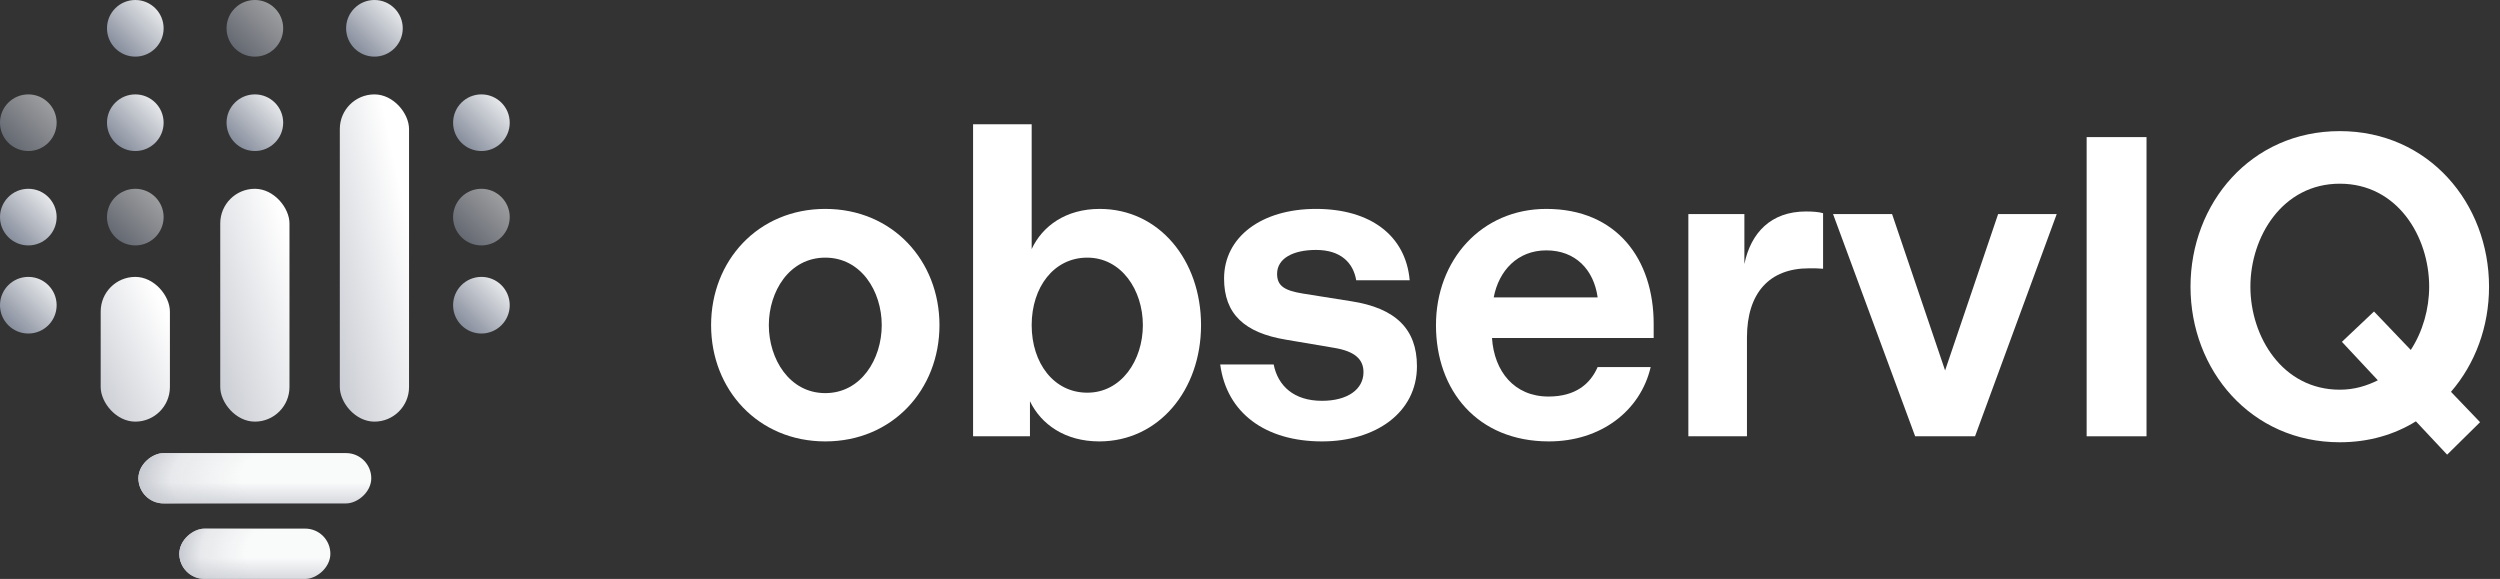
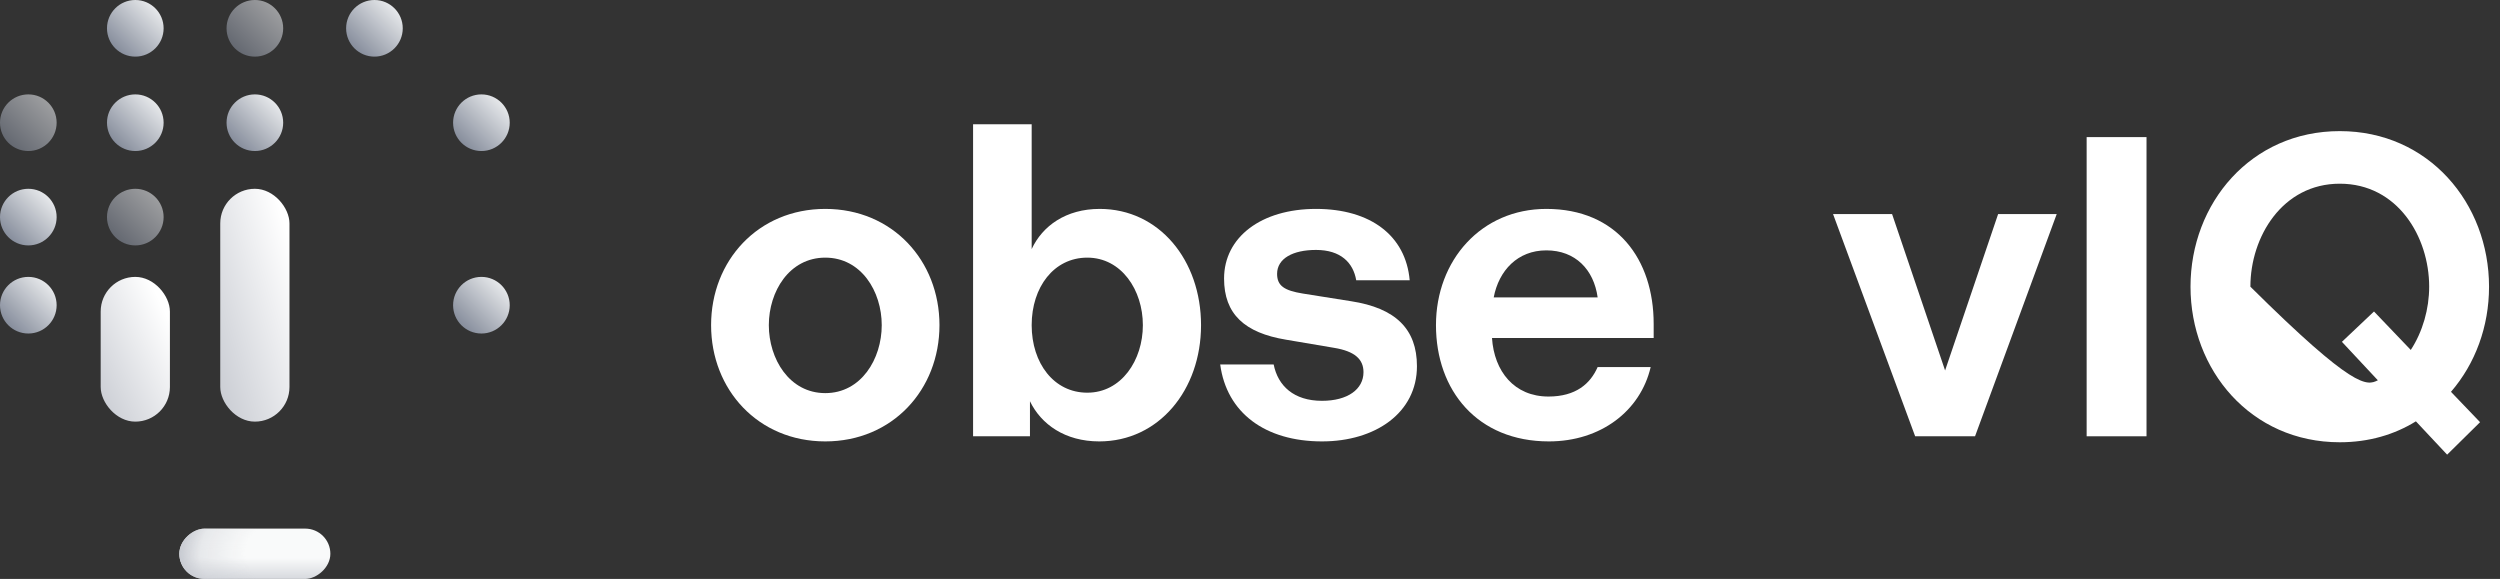
<svg xmlns="http://www.w3.org/2000/svg" width="190" height="44" viewBox="0 0 190 44" fill="none">
  <rect x="0" y="0" width="190" height="44" fill="#333333" stroke="none" />
  <ellipse cx="19.37" cy="9.326" rx="2.152" ry="2.152" fill="url(#paint0_linear_5897_707)" />
  <ellipse cx="10.283" cy="9.326" rx="2.152" ry="2.152" fill="url(#paint1_linear_5897_707)" />
  <ellipse opacity="0.6" cx="19.37" cy="2.152" rx="2.152" ry="2.152" fill="url(#paint2_linear_5897_707)" />
  <ellipse cx="28.457" cy="2.152" rx="2.152" ry="2.152" fill="url(#paint3_linear_5897_707)" />
  <ellipse cx="10.283" cy="2.152" rx="2.152" ry="2.152" fill="url(#paint4_linear_5897_707)" />
  <ellipse opacity="0.6" cx="10.283" cy="16.5" rx="2.152" ry="2.152" fill="url(#paint5_linear_5897_707)" />
  <ellipse opacity="0.6" cx="2.152" cy="9.326" rx="2.152" ry="2.152" fill="url(#paint6_linear_5897_707)" />
  <ellipse cx="2.152" cy="16.5" rx="2.152" ry="2.152" fill="url(#paint7_linear_5897_707)" />
  <ellipse cx="2.152" cy="23.196" rx="2.152" ry="2.152" fill="url(#paint8_linear_5897_707)" />
  <ellipse cx="36.587" cy="9.326" rx="2.152" ry="2.152" fill="url(#paint9_linear_5897_707)" />
-   <ellipse opacity="0.6" cx="36.587" cy="16.5" rx="2.152" ry="2.152" fill="url(#paint10_linear_5897_707)" />
  <ellipse cx="36.587" cy="23.196" rx="2.152" ry="2.152" fill="url(#paint11_linear_5897_707)" />
  <rect x="7.652" y="21.044" width="5.261" height="11" rx="2.63" fill="url(#paint12_linear_5897_707)" />
  <rect x="16.739" y="14.348" width="5.261" height="17.696" rx="2.63" fill="url(#paint13_linear_5897_707)" />
-   <rect x="25.826" y="7.174" width="5.261" height="24.87" rx="2.63" fill="url(#paint14_linear_5897_707)" />
-   <rect x="28.217" y="34.435" width="3.826" height="17.696" rx="1.913" transform="rotate(90 28.217 34.435)" fill="url(#paint15_linear_5897_707)" />
-   <rect x="28.217" y="34.435" width="3.826" height="17.696" rx="1.913" transform="rotate(90 28.217 34.435)" fill="url(#paint16_radial_5897_707)" />
  <rect x="25.108" y="40.174" width="3.826" height="11.478" rx="1.913" transform="rotate(90 25.108 40.174)" fill="url(#paint17_linear_5897_707)" />
  <rect x="25.108" y="40.174" width="3.826" height="11.478" rx="1.913" transform="rotate(90 25.108 40.174)" fill="url(#paint18_radial_5897_707)" />
  <path d="M62.722 33.547C57.618 33.547 54.043 29.617 54.043 24.712C54.043 19.808 57.618 15.877 62.722 15.877C67.825 15.877 71.4 19.808 71.4 24.712C71.4 29.617 67.825 33.547 62.722 33.547ZM62.722 29.877C65.452 29.877 67.012 27.278 67.012 24.712C67.012 22.146 65.452 19.58 62.722 19.58C59.991 19.58 58.431 22.146 58.431 24.712C58.431 27.278 59.991 29.877 62.722 29.877Z" fill="white" />
  <path d="M73.954 33.158V9.446H78.407V18.93C79.22 17.176 81.007 15.877 83.575 15.877C88.094 15.877 91.279 19.775 91.279 24.712C91.279 29.649 88.061 33.547 83.543 33.547C80.942 33.547 79.122 32.248 78.277 30.494V33.158H73.954ZM78.407 24.712C78.407 27.603 80.097 29.844 82.633 29.844C85.233 29.844 86.858 27.376 86.858 24.712C86.858 22.049 85.233 19.58 82.633 19.58C80.097 19.58 78.407 21.821 78.407 24.712Z" fill="white" />
  <path d="M100.472 33.547C96.149 33.547 93.224 31.371 92.736 27.701H96.799C97.124 29.325 98.327 30.462 100.472 30.462C102.423 30.462 103.625 29.585 103.625 28.285C103.625 27.311 102.975 26.694 101.383 26.434L97.742 25.817C94.589 25.297 93.029 23.868 93.029 21.172C93.029 18.021 95.857 15.877 100.017 15.877C104.178 15.877 106.843 17.924 107.136 21.302H103.073C102.845 19.97 101.903 18.995 100.017 18.995C98.262 18.995 97.059 19.645 97.059 20.814C97.059 21.724 97.612 22.081 99.01 22.309L102.683 22.893C106.063 23.413 107.688 25.005 107.688 27.831C107.688 31.371 104.535 33.547 100.472 33.547Z" fill="white" />
  <path d="M109.134 24.712C109.134 19.775 112.58 15.877 117.521 15.877C122.884 15.877 125.679 19.71 125.679 24.615V25.687H113.392C113.555 28.22 115.083 30.137 117.683 30.137C119.763 30.137 120.869 29.162 121.421 27.895H125.452C124.672 31.241 121.649 33.547 117.716 33.547C112.287 33.547 109.134 29.682 109.134 24.712ZM113.522 22.601H121.421C121.129 20.49 119.731 19.028 117.521 19.028C115.343 19.028 113.913 20.555 113.522 22.601Z" fill="white" />
-   <path d="M128.315 33.158V16.267H132.573V20.067C133.061 17.696 134.589 16.072 137.254 16.072C137.742 16.072 138.229 16.105 138.554 16.202V20.425C138.229 20.392 137.904 20.392 137.482 20.392C134.491 20.392 132.769 22.244 132.769 25.654V33.158H128.315Z" fill="white" />
  <path d="M145.552 33.158L139.311 16.267H143.797L147.827 28.155L151.858 16.267H156.311L150.103 33.158H145.552Z" fill="white" />
  <path d="M158.585 33.158V10.42H163.135V33.158H158.585Z" fill="white" />
-   <path d="M166.479 21.789C166.479 15.455 171.062 9.965 177.823 9.965C184.584 9.965 189.167 15.455 189.167 21.789C189.167 24.81 188.127 27.636 186.274 29.779L188.485 32.086L185.982 34.554L183.609 32.021C181.984 33.028 180.034 33.612 177.823 33.612C171.062 33.612 166.479 28.123 166.479 21.789ZM171.03 21.789C171.03 25.589 173.468 29.617 177.823 29.617C178.928 29.617 179.871 29.325 180.716 28.902L177.986 25.979L180.424 23.673L183.219 26.596C184.129 25.2 184.617 23.478 184.617 21.789C184.617 17.988 182.211 13.961 177.823 13.961C173.468 13.961 171.03 17.988 171.03 21.789Z" fill="white" />
+   <path d="M166.479 21.789C166.479 15.455 171.062 9.965 177.823 9.965C184.584 9.965 189.167 15.455 189.167 21.789C189.167 24.81 188.127 27.636 186.274 29.779L188.485 32.086L185.982 34.554L183.609 32.021C181.984 33.028 180.034 33.612 177.823 33.612C171.062 33.612 166.479 28.123 166.479 21.789ZM171.03 21.789C178.928 29.617 179.871 29.325 180.716 28.902L177.986 25.979L180.424 23.673L183.219 26.596C184.129 25.2 184.617 23.478 184.617 21.789C184.617 17.988 182.211 13.961 177.823 13.961C173.468 13.961 171.03 17.988 171.03 21.789Z" fill="white" />
  <defs>
    <linearGradient id="paint0_linear_5897_707" x1="17.218" y1="11.478" x2="21.522" y2="7.174" gradientUnits="userSpaceOnUse">
      <stop stop-color="#737B8C" />
      <stop offset="1" stop-color="#F9FAFA" />
    </linearGradient>
    <linearGradient id="paint1_linear_5897_707" x1="8.131" y1="11.478" x2="12.435" y2="7.174" gradientUnits="userSpaceOnUse">
      <stop stop-color="#737B8C" />
      <stop offset="1" stop-color="#F9FAFA" />
    </linearGradient>
    <linearGradient id="paint2_linear_5897_707" x1="17.218" y1="4.304" x2="21.522" y2="2.38419e-06" gradientUnits="userSpaceOnUse">
      <stop stop-color="#737B8C" />
      <stop offset="0.935" stop-color="#EEEFF1" />
    </linearGradient>
    <linearGradient id="paint3_linear_5897_707" x1="26.305" y1="4.304" x2="30.609" y2="2.38419e-06" gradientUnits="userSpaceOnUse">
      <stop stop-color="#737B8C" />
      <stop offset="1" stop-color="#F9FAFA" />
    </linearGradient>
    <linearGradient id="paint4_linear_5897_707" x1="8.131" y1="4.304" x2="12.435" y2="2.38419e-06" gradientUnits="userSpaceOnUse">
      <stop stop-color="#737B8C" />
      <stop offset="1" stop-color="#F9FAFA" />
    </linearGradient>
    <linearGradient id="paint5_linear_5897_707" x1="8.131" y1="18.652" x2="12.435" y2="14.348" gradientUnits="userSpaceOnUse">
      <stop stop-color="#737B8C" />
      <stop offset="0.935" stop-color="#EEEFF1" />
    </linearGradient>
    <linearGradient id="paint6_linear_5897_707" x1="0" y1="11.478" x2="4.304" y2="7.174" gradientUnits="userSpaceOnUse">
      <stop stop-color="#737B8C" />
      <stop offset="0.935" stop-color="#EEEFF1" />
    </linearGradient>
    <linearGradient id="paint7_linear_5897_707" x1="0" y1="18.652" x2="4.304" y2="14.348" gradientUnits="userSpaceOnUse">
      <stop stop-color="#737B8C" />
      <stop offset="1" stop-color="#F9FAFA" />
    </linearGradient>
    <linearGradient id="paint8_linear_5897_707" x1="0" y1="25.348" x2="4.304" y2="21.044" gradientUnits="userSpaceOnUse">
      <stop stop-color="#737B8C" />
      <stop offset="1" stop-color="#F9FAFA" />
    </linearGradient>
    <linearGradient id="paint9_linear_5897_707" x1="34.435" y1="11.478" x2="38.739" y2="7.174" gradientUnits="userSpaceOnUse">
      <stop stop-color="#737B8C" />
      <stop offset="1" stop-color="#F9FAFA" />
    </linearGradient>
    <linearGradient id="paint10_linear_5897_707" x1="34.435" y1="18.652" x2="38.739" y2="14.348" gradientUnits="userSpaceOnUse">
      <stop stop-color="#737B8C" />
      <stop offset="0.935" stop-color="#EEEFF1" />
    </linearGradient>
    <linearGradient id="paint11_linear_5897_707" x1="34.435" y1="25.348" x2="38.739" y2="21.044" gradientUnits="userSpaceOnUse">
      <stop stop-color="#737B8C" />
      <stop offset="1" stop-color="#F9FAFA" />
    </linearGradient>
    <linearGradient id="paint12_linear_5897_707" x1="7.652" y1="32.044" x2="16.215" y2="27.948" gradientUnits="userSpaceOnUse">
      <stop stop-color="#C7CAD1" />
      <stop offset="0.846" stop-color="white" />
    </linearGradient>
    <linearGradient id="paint13_linear_5897_707" x1="16.739" y1="32.044" x2="26.407" y2="29.169" gradientUnits="userSpaceOnUse">
      <stop stop-color="#C7CAD1" />
      <stop offset="0.89" stop-color="white" />
    </linearGradient>
    <linearGradient id="paint14_linear_5897_707" x1="25.826" y1="32.044" x2="35.897" y2="29.913" gradientUnits="userSpaceOnUse">
      <stop stop-color="#C7CAD1" />
      <stop offset="0.797" stop-color="white" />
    </linearGradient>
    <linearGradient id="paint15_linear_5897_707" x1="32.76" y1="43.761" x2="28.217" y2="43.761" gradientUnits="userSpaceOnUse">
      <stop stop-color="#C7CAD1" />
      <stop offset="0.506" stop-color="#F9FAFA" />
    </linearGradient>
    <radialGradient id="paint16_radial_5897_707" cx="0" cy="0" r="1" gradientUnits="userSpaceOnUse" gradientTransform="translate(30.13 34.435) rotate(90) scale(17.696 6.359)">
      <stop offset="0.561" stop-color="#C7CAD1" stop-opacity="0" />
      <stop offset="0.861" stop-color="#C7CAD1" stop-opacity="0.363" />
      <stop offset="1" stop-color="#C7CAD1" />
    </radialGradient>
    <linearGradient id="paint17_linear_5897_707" x1="29.652" y1="46.223" x2="25.108" y2="46.223" gradientUnits="userSpaceOnUse">
      <stop stop-color="#C7CAD1" />
      <stop offset="0.506" stop-color="#F9FAFA" />
    </linearGradient>
    <radialGradient id="paint18_radial_5897_707" cx="0" cy="0" r="1" gradientUnits="userSpaceOnUse" gradientTransform="translate(27.021 40.174) rotate(90) scale(11.478 6.359)">
      <stop offset="0.561" stop-color="#C7CAD1" stop-opacity="0" />
      <stop offset="0.861" stop-color="#C7CAD1" stop-opacity="0.363" />
      <stop offset="1" stop-color="#C7CAD1" />
    </radialGradient>
  </defs>
</svg>